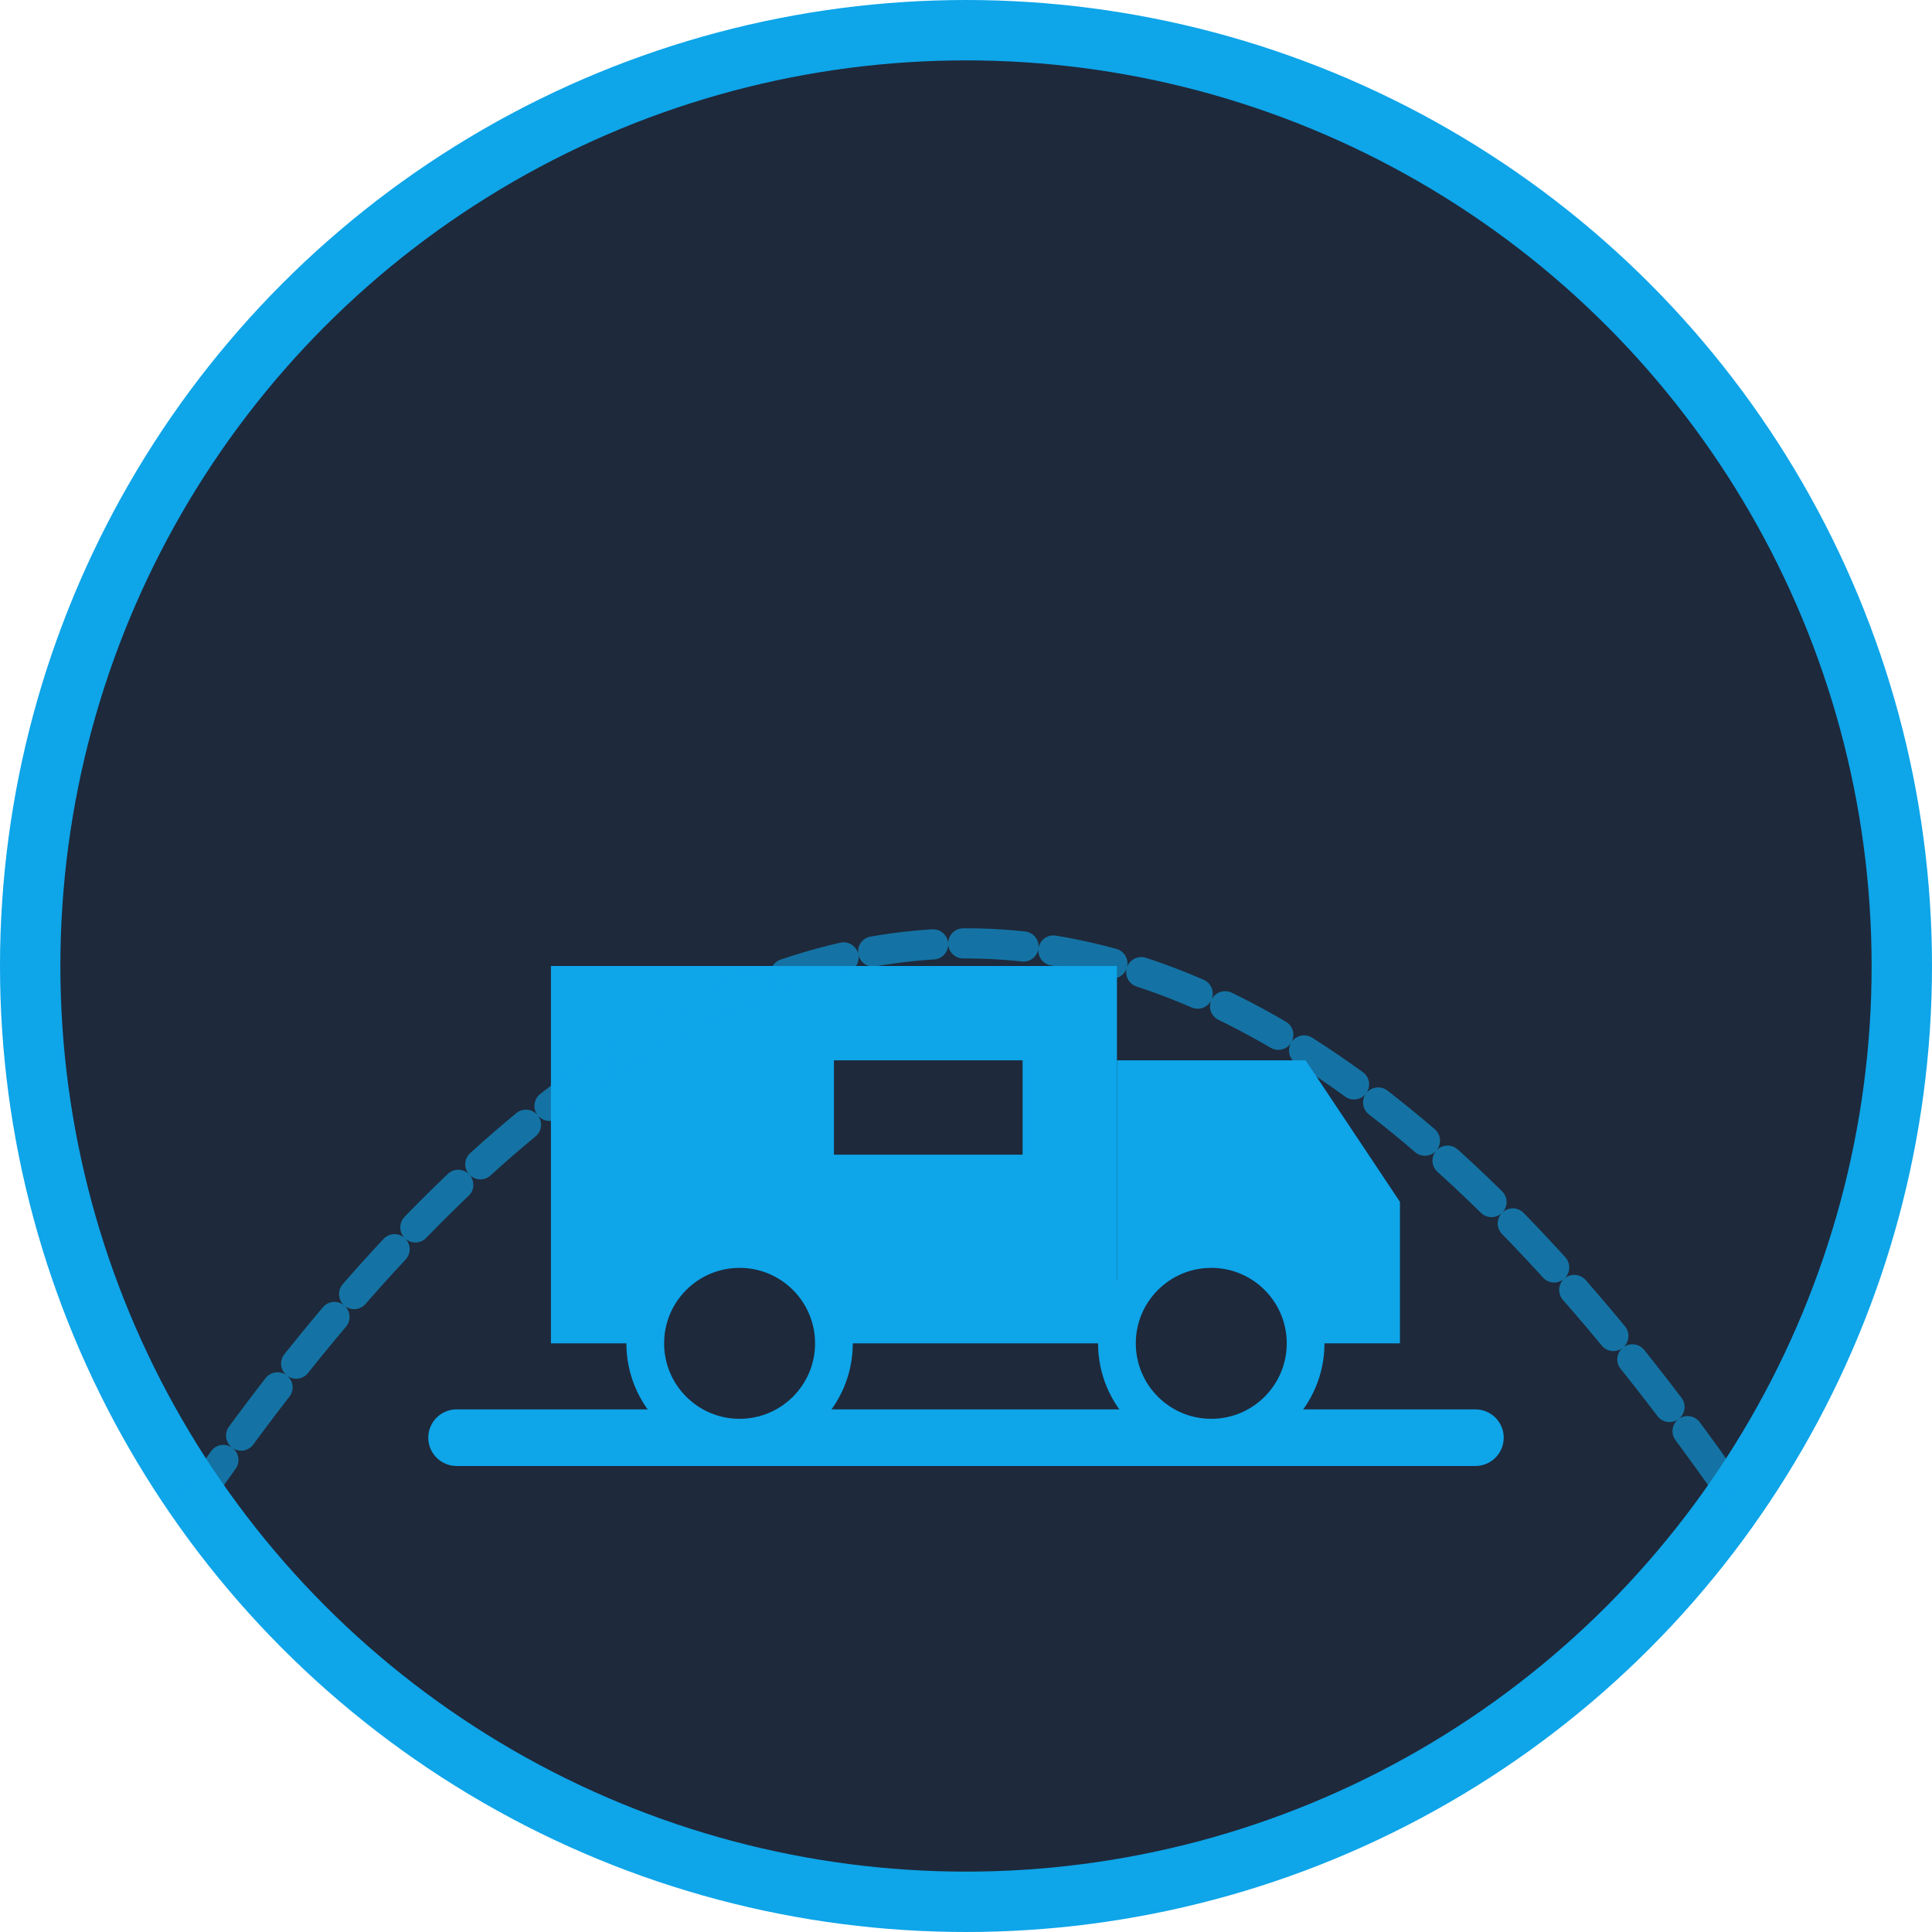
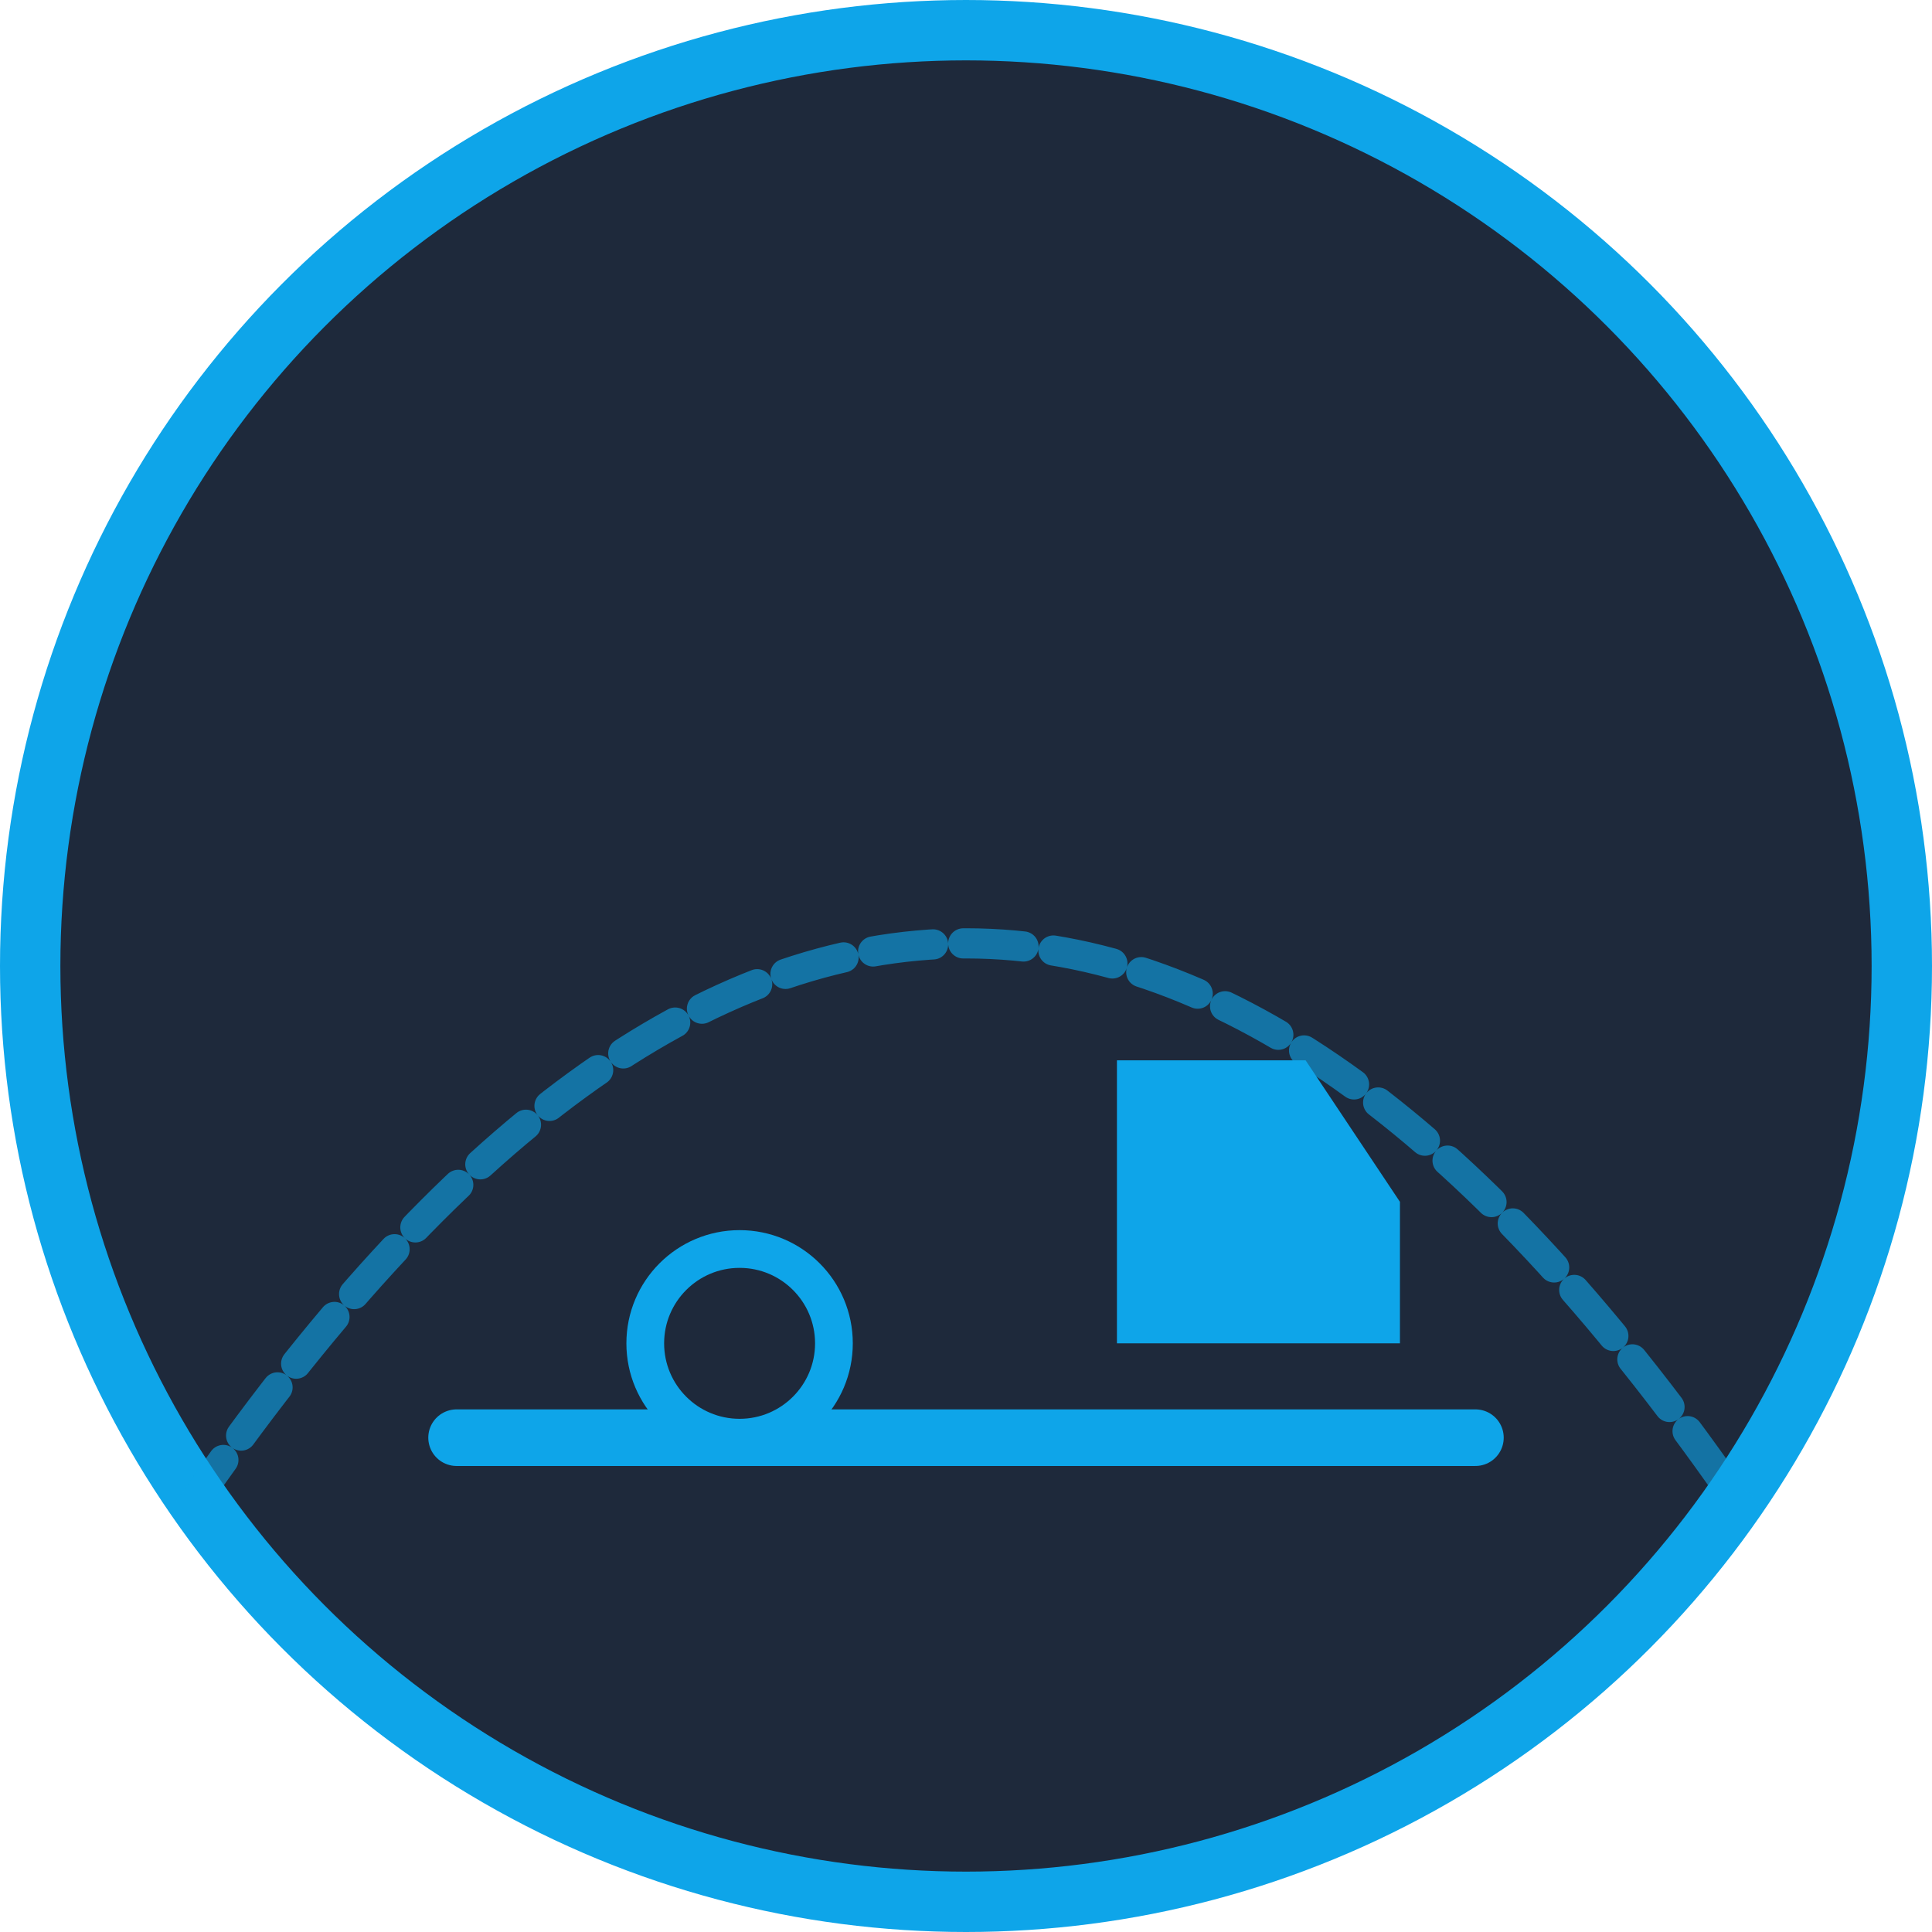
<svg xmlns="http://www.w3.org/2000/svg" width="512" height="512" viewBox="0 0 512 512" fill="none">
  <circle cx="256" cy="256" r="248" fill="#1E293B" stroke="#0EA5E9" stroke-width="16" />
  <g transform="translate(96, 156) scale(1.25)">
    <path d="M20 180 L236 180" stroke="#0EA5E9" stroke-width="12" stroke-linecap="round" />
    <circle cx="40" cy="180" r="4" fill="#0EA5E9" />
-     <circle cx="216" cy="180" r="4" fill="#0EA5E9" />
-     <path d="M40 80 L160 80 L160 160 L40 160 Z" fill="#0EA5E9" />
    <path d="M160 100 L200 100 L220 130 L220 160 L160 160 Z" fill="#0EA5E9" />
    <circle cx="80" cy="160" r="20" fill="#1E293B" stroke="#0EA5E9" stroke-width="8" />
-     <circle cx="180" cy="160" r="20" fill="#1E293B" stroke="#0EA5E9" stroke-width="8" />
    <path d="M140 100 L140 120 L100 120 L100 100 Z" fill="#1E293B" />
  </g>
  <path d="M50 400 Q256 100 462 400" stroke="#0EA5E9" stroke-width="8" stroke-linecap="round" stroke-dasharray="16 8" opacity="0.6" />
</svg>